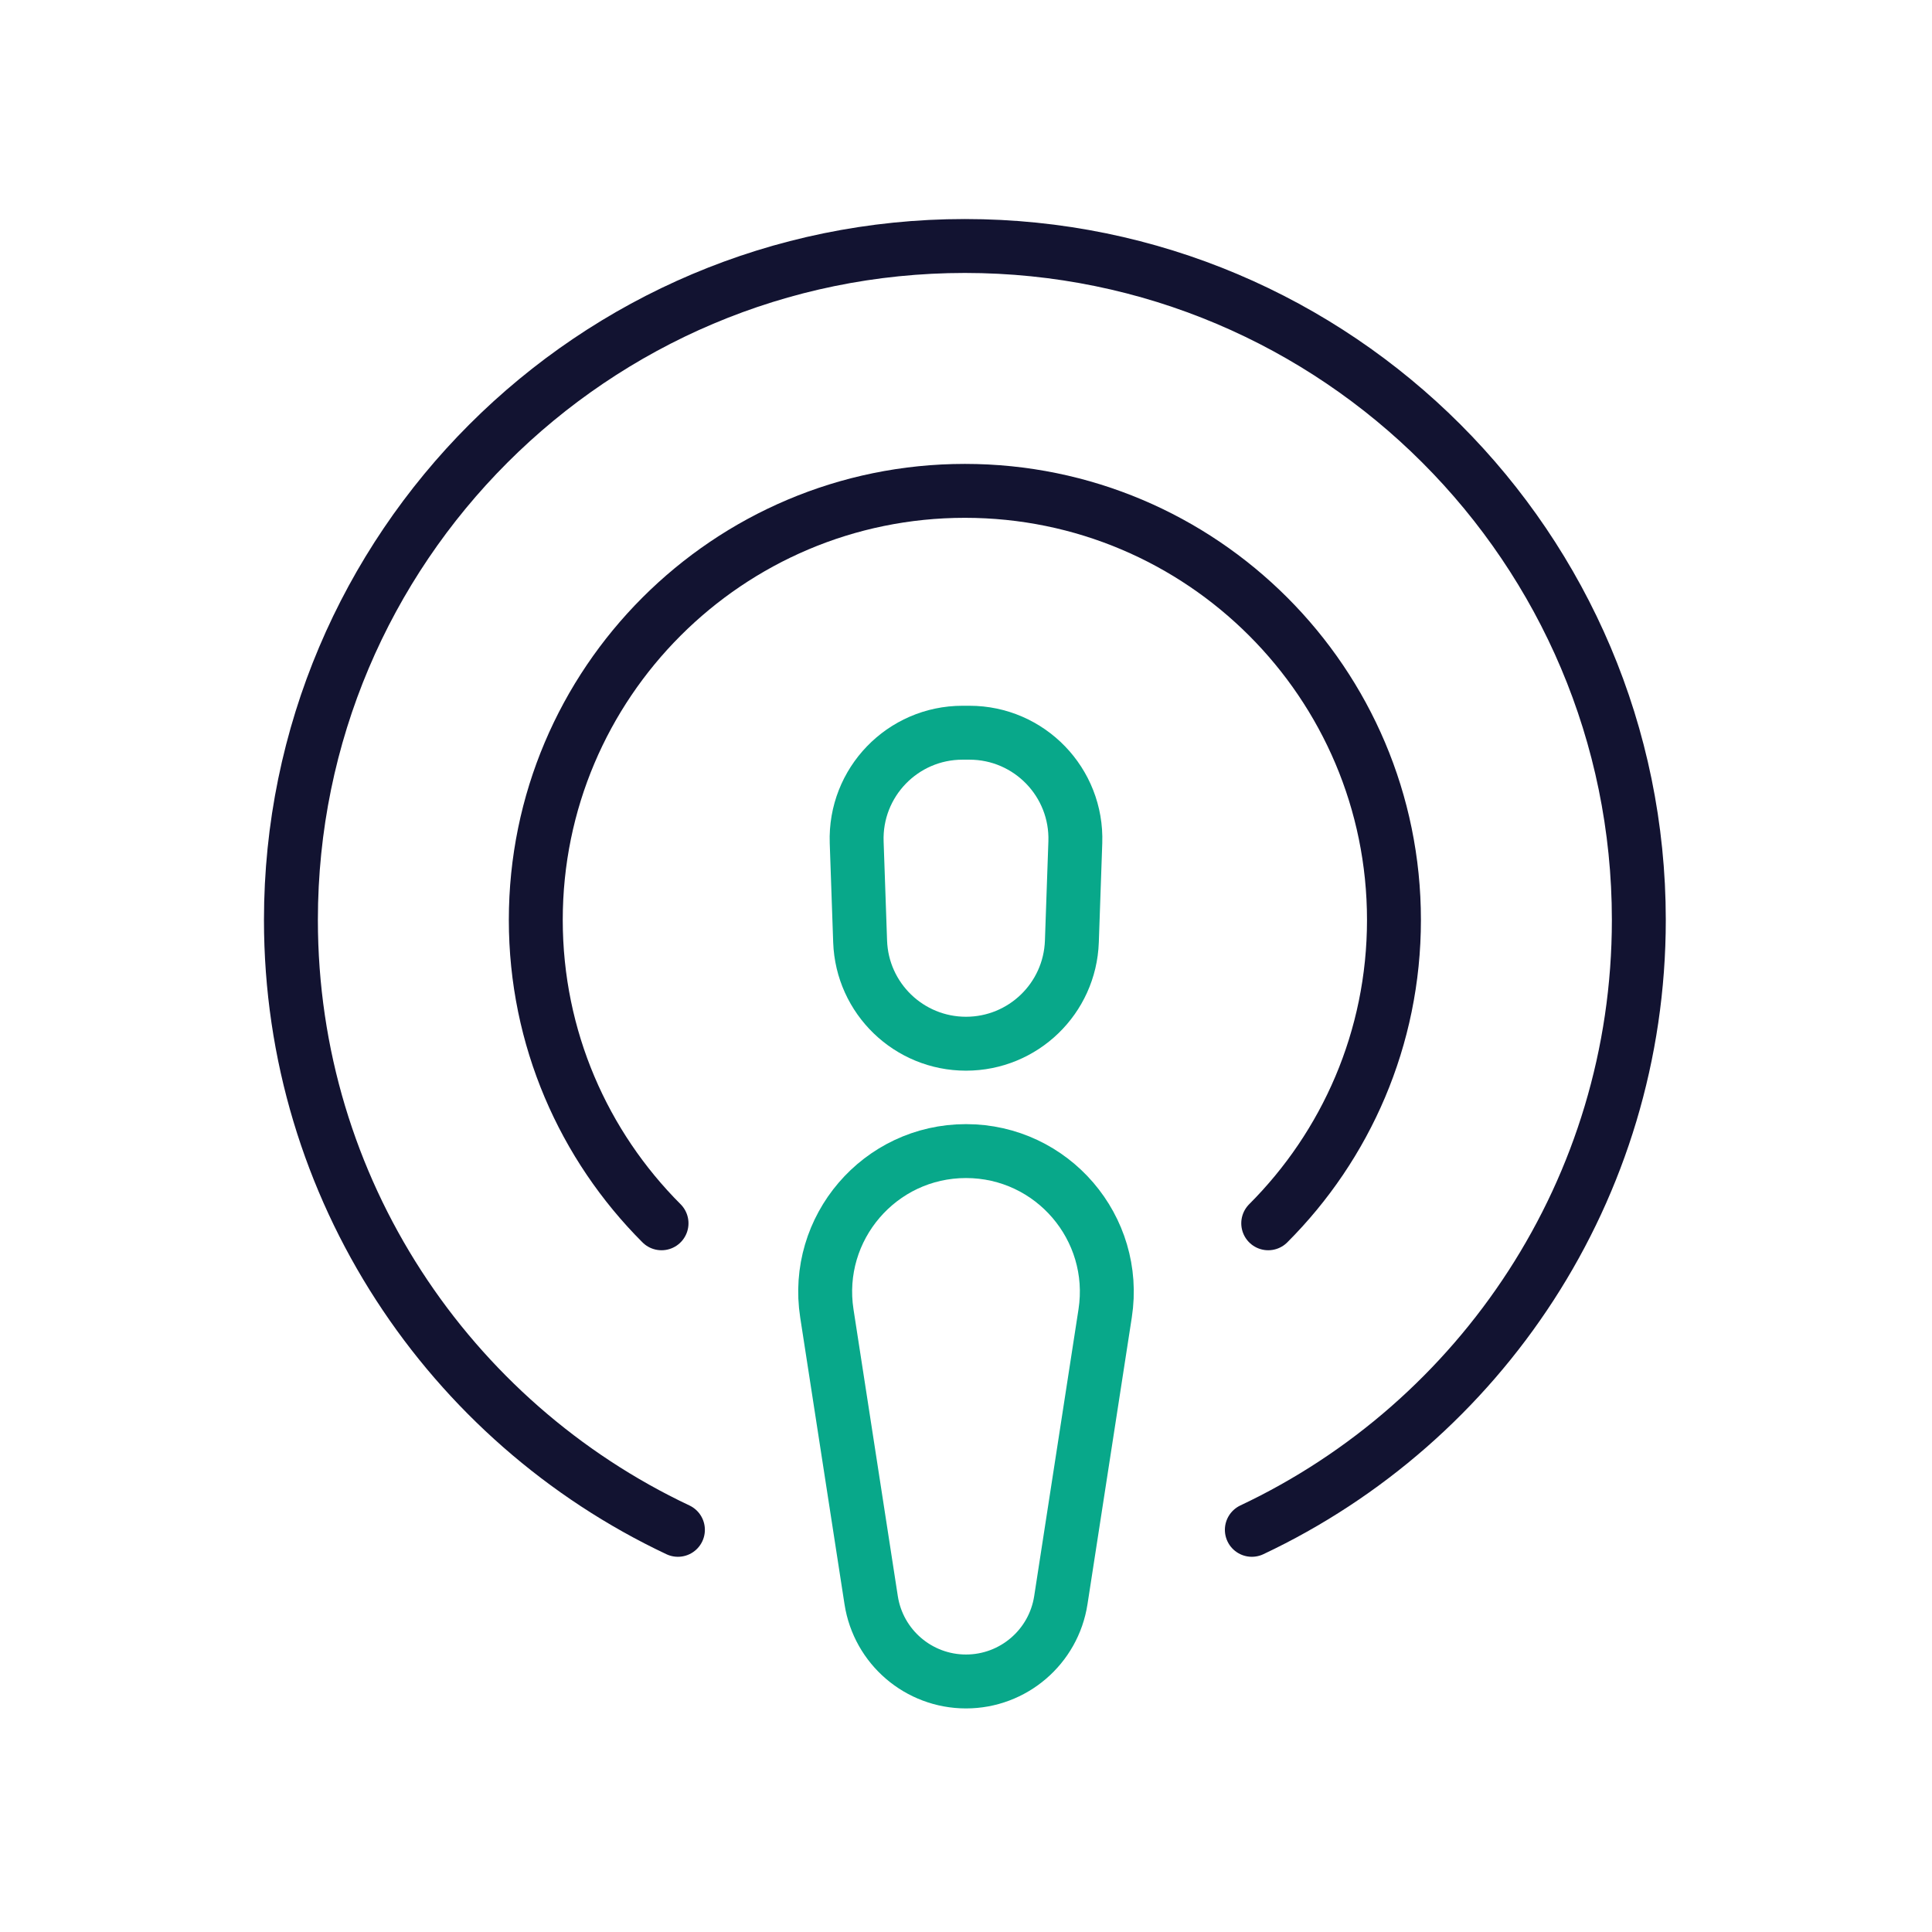
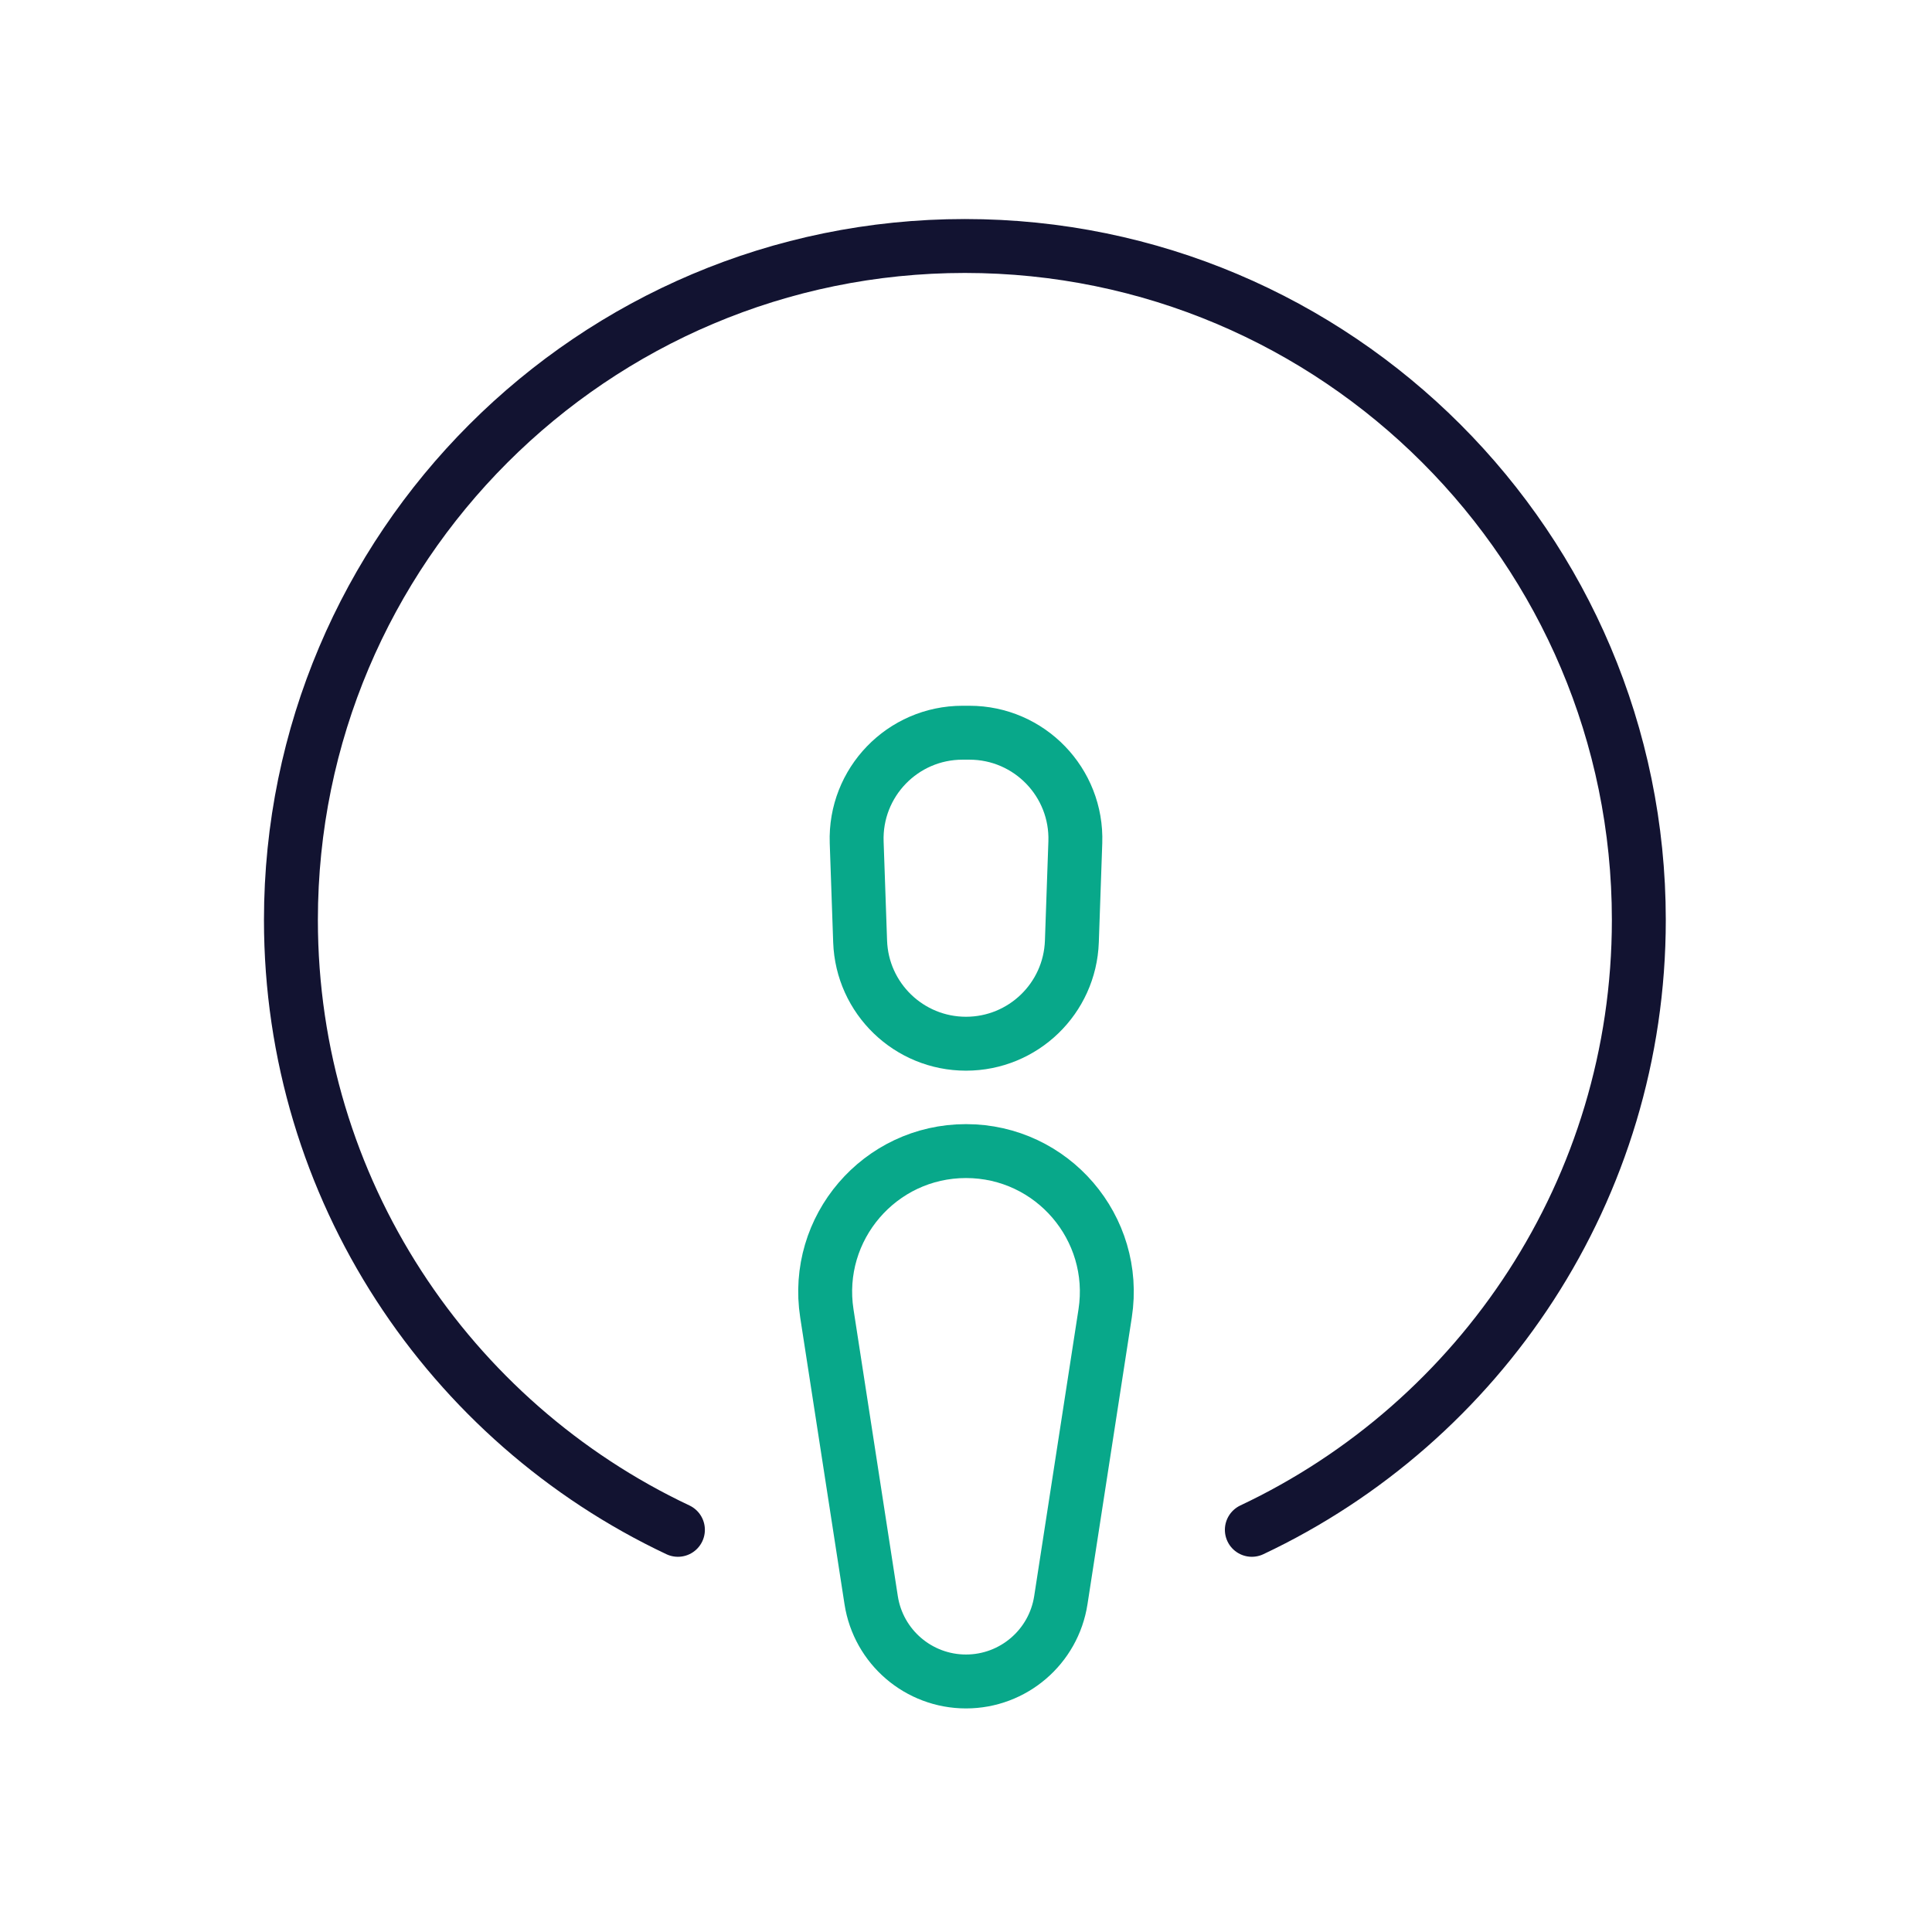
<svg xmlns="http://www.w3.org/2000/svg" width="430" height="430" viewbox="0 0 430 430">
  <g clip-path="url(#a)" id="gid1">
    <g fill="none" clip-path="url(#b)" style="display:block" id="gid2">
      <path stroke="#121331" stroke-linecap="round" stroke-linejoin="round" stroke-width="12" d="M-63.868 135.741C-114.752 111.734-150 59.95-150 0c0-82.785 67.215-150 150-150 0 0 0 0 0 0 82.785 0 150 67.215 150 150 0 59.95-35.248 111.734-86.132 135.741" class="primary" style="display:block" transform="translate(214.75 204.75)" id="pid1" />
-       <path stroke="#121331" stroke-linecap="round" stroke-linejoin="round" stroke-width="12" d="M-67.515 67.515C-84.802 50.228-95.5 26.353-95.5 0c0-52.706 42.794-95.5 95.5-95.5 0 0 0 0 0 0 52.706 0 95.5 42.794 95.5 95.5 0 26.353-10.698 50.228-27.985 67.515" class="primary" style="display:block" transform="translate(214.75 204.75)" id="pid2" />
      <path stroke="#08A88A" stroke-linecap="round" stroke-linejoin="round" stroke-width="12" d="M-.767-34.609H.767c13.343 0 24.028 11.062 23.564 24.397l-.768 22.063C23.121 24.546 12.703 34.609 0 34.609c0 0 0 0 0 0-12.703 0-23.121-10.063-23.563-22.758l-.768-22.063C-24.795-23.547-14.11-34.609-.767-34.609z" class="secondary" style="display:block" transform="translate(215 197.688)" id="pid3" />
      <path stroke="#08A88A" stroke-linecap="round" stroke-linejoin="round" stroke-width="12" d="M0 59.023s0 0 0 0c10.537 0 19.499-7.684 21.108-18.097l9.862-63.825C33.904-41.889 19.215-59.023 0-59.023c0 0 0 0 0 0-19.215 0-33.904 17.134-30.97 36.124l9.862 63.825C-19.499 51.339-10.537 59.023 0 59.023z" class="secondary" style="display:block" transform="translate(215 315.217)" id="pid4" />
    </g>
  </g>
</svg>